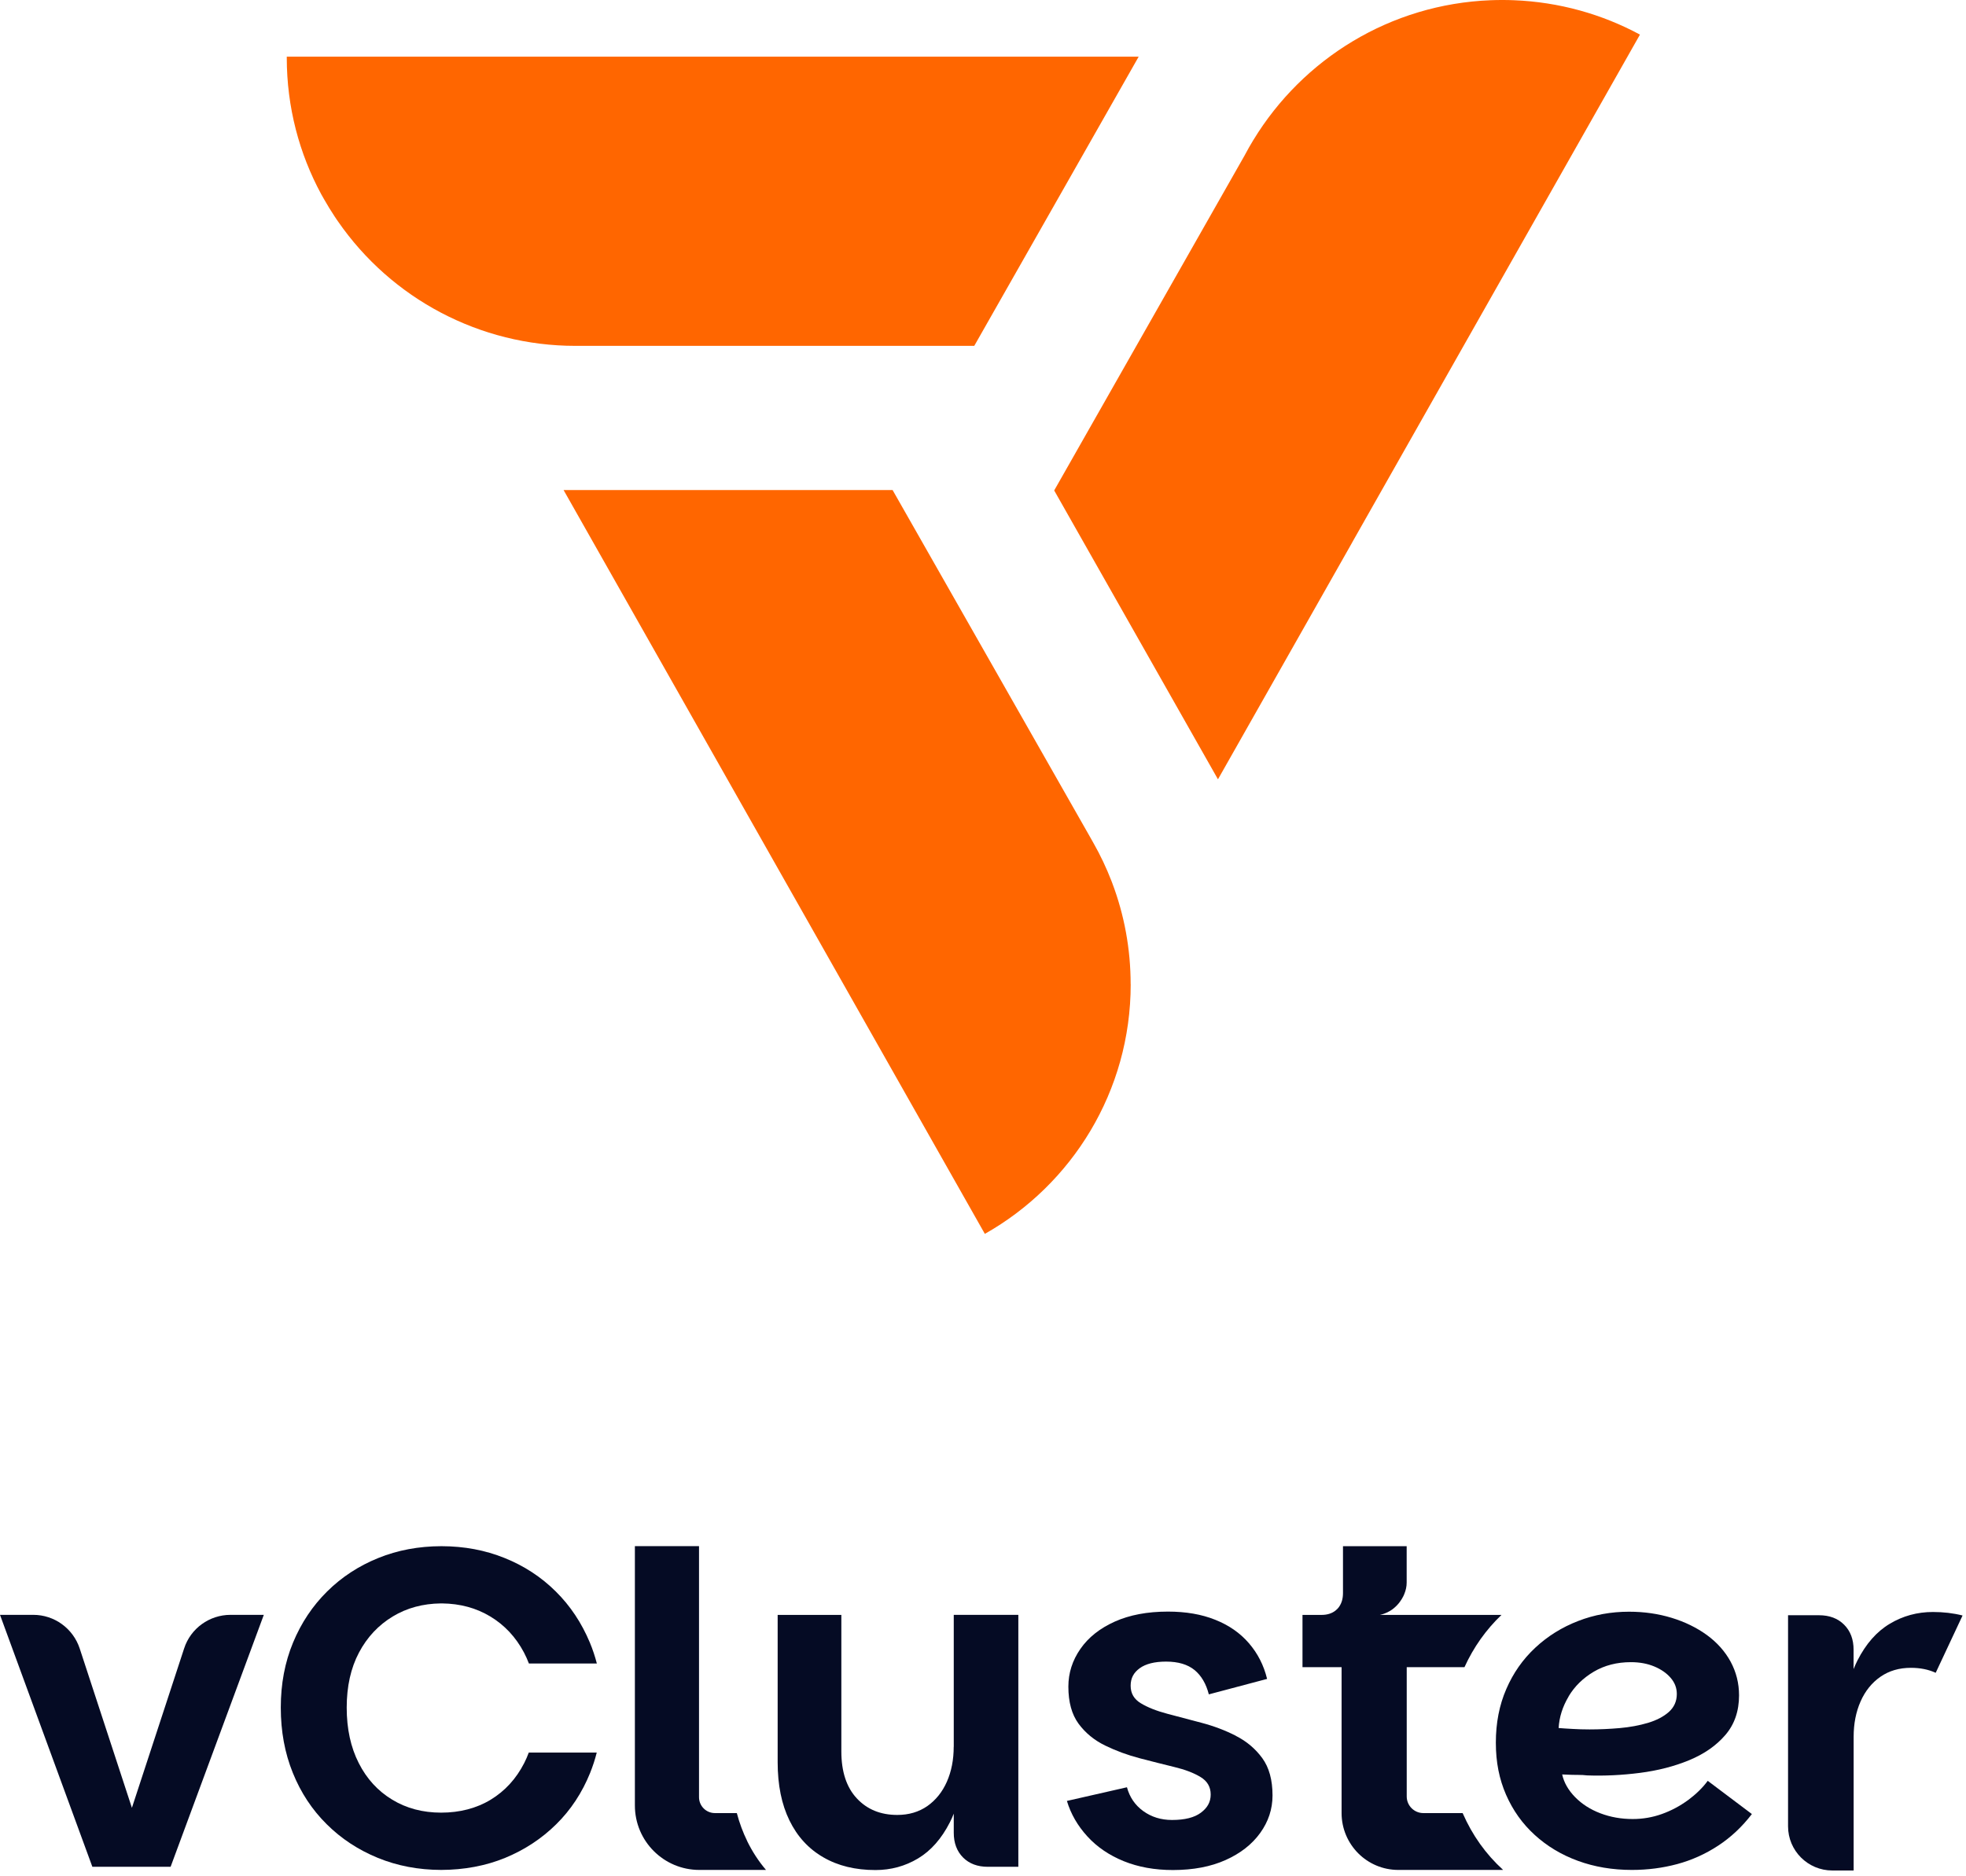
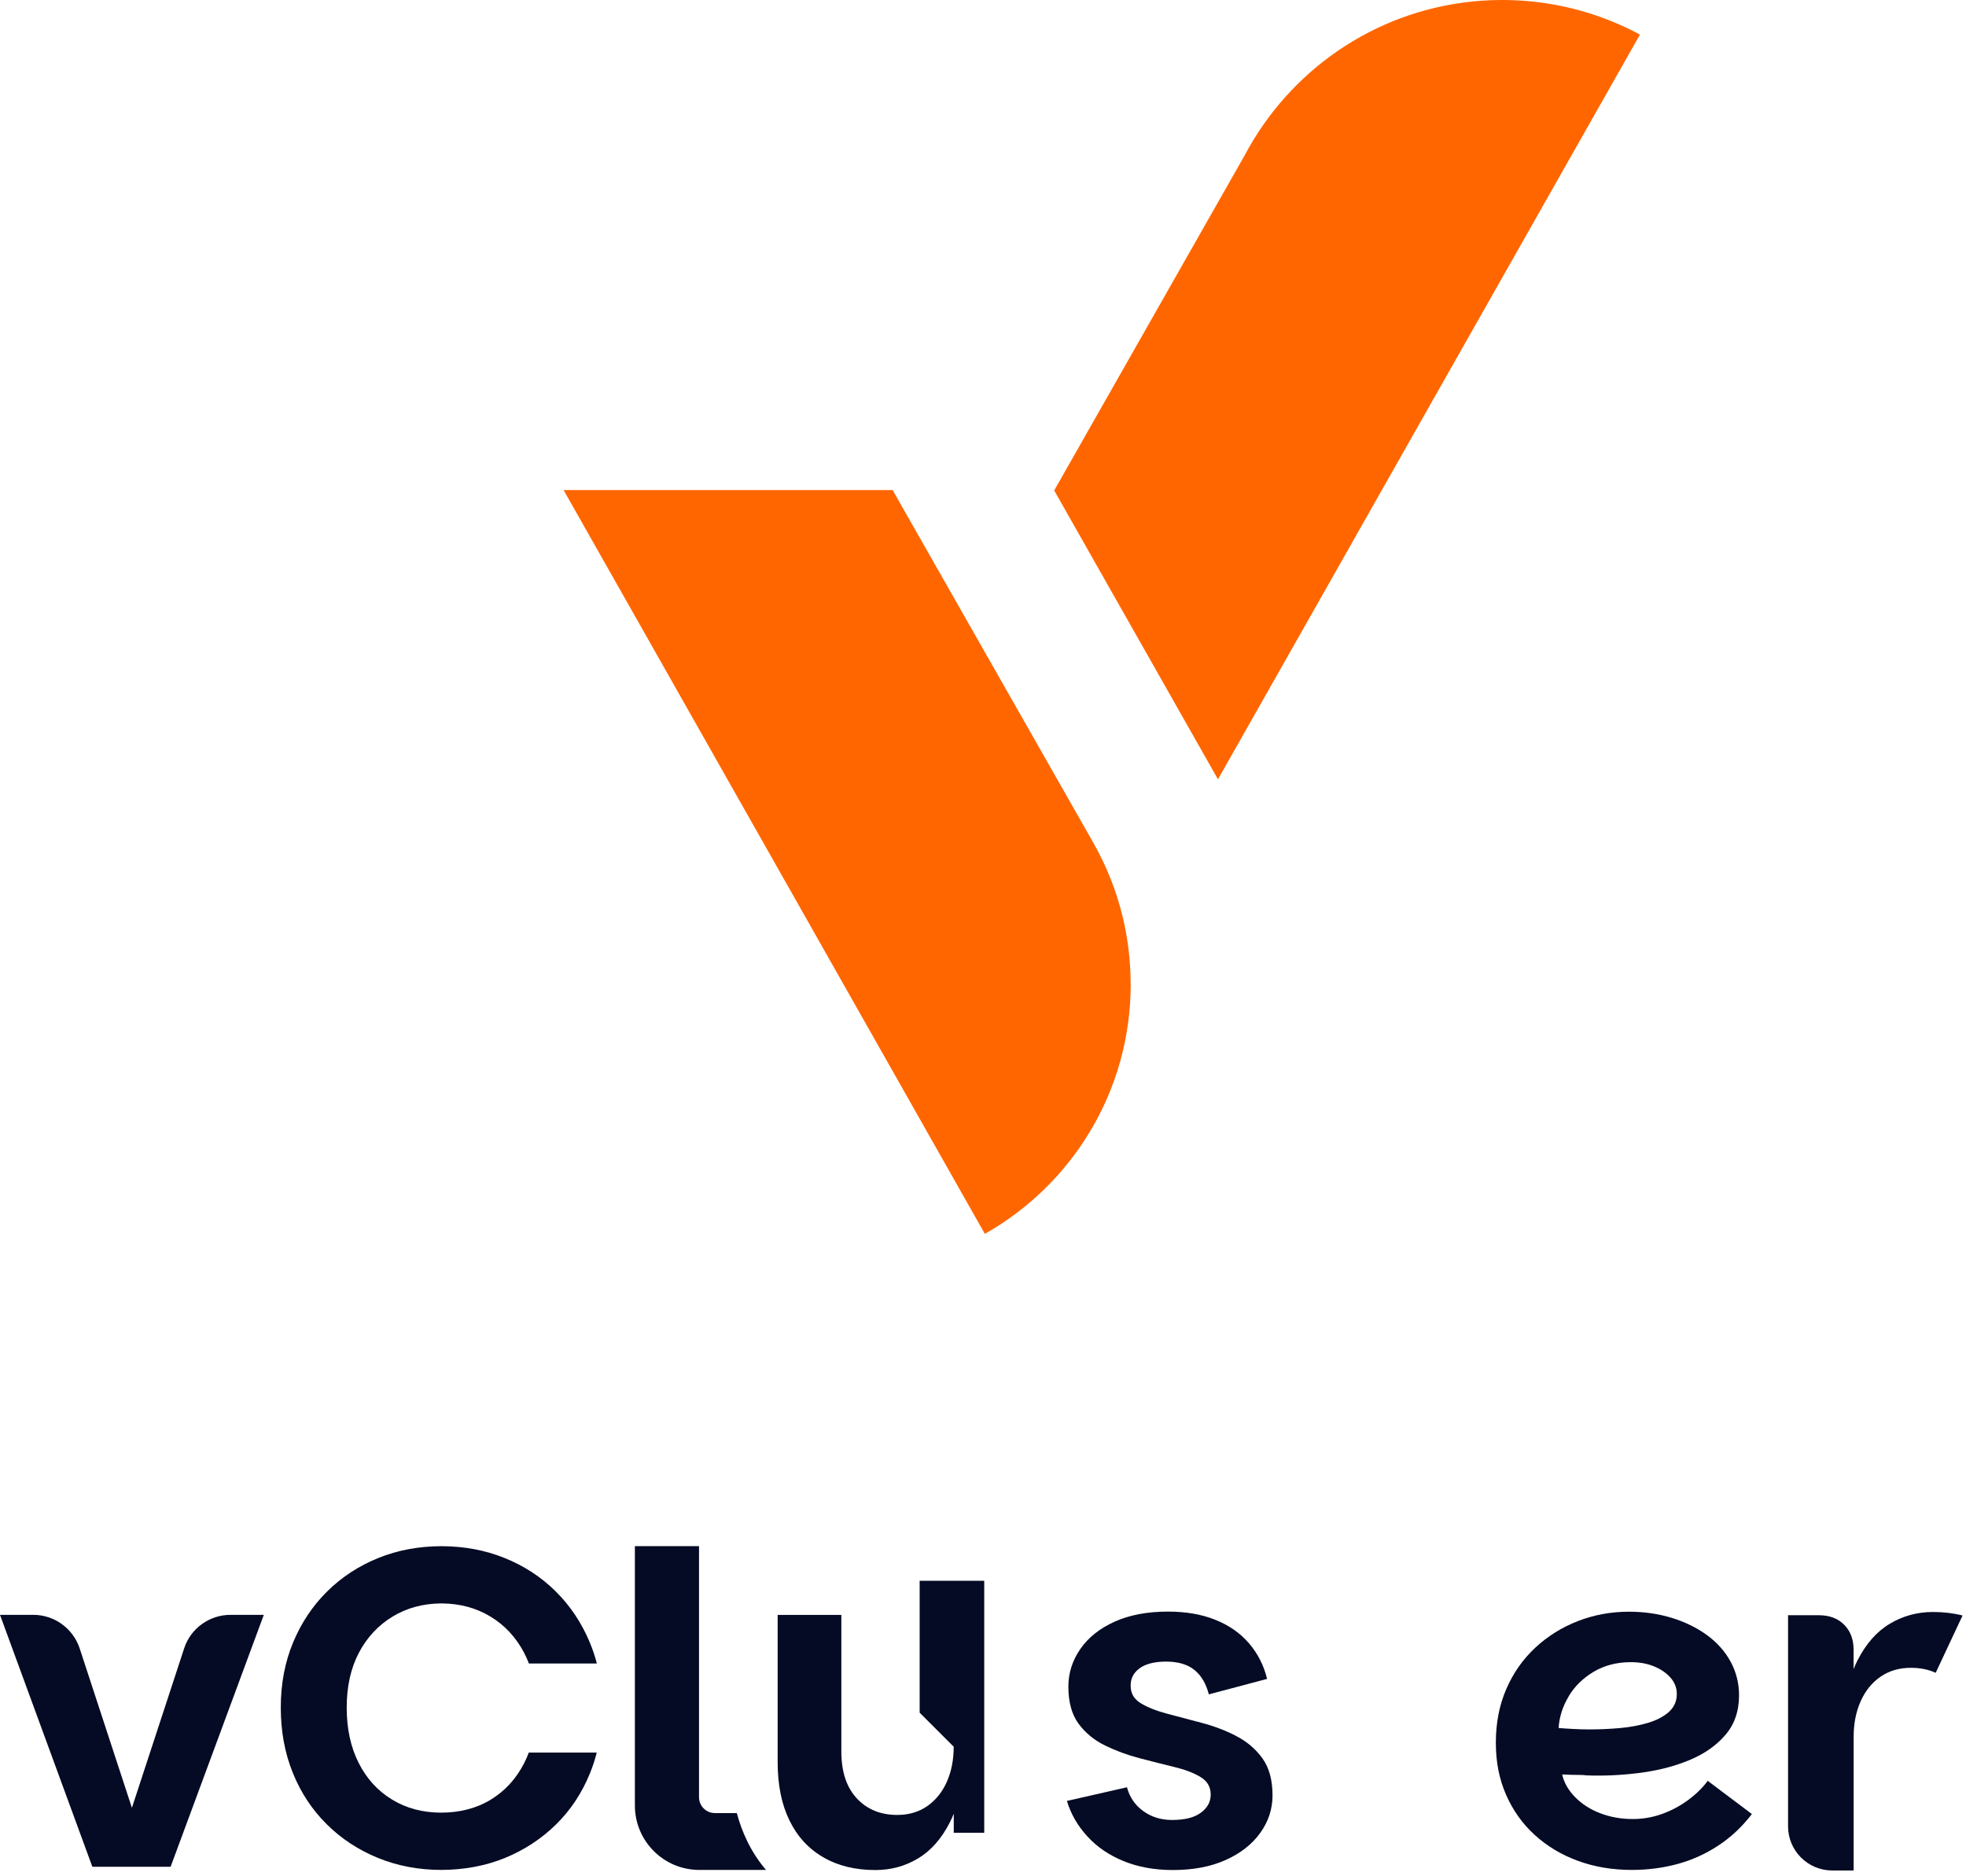
<svg xmlns="http://www.w3.org/2000/svg" id="Layer_1" data-name="Layer 1" viewBox="0 0 351 335">
  <defs>
    <clipPath id="clippath">
      <rect width="350.38" height="334.02" style="fill: none;" />
    </clipPath>
  </defs>
  <g style="clip-path: url(#clippath);">
    <g>
      <path d="M292.79,6.18l-51.22,90.4-.31.56-23.81,42.02-29.24-51.58,34.03-59.88.02-.04c.47-.9.98-1.78,1.5-2.64,0,0,0-.01.01-.02l.03-.04C232.59,10.54,248.19.74,266.14.04c.68-.03,1.37-.04,2.06-.04s1.38.01,2.06.04c8.13.32,15.78,2.5,22.53,6.14h0Z" style="fill: #f60; fill-rule: evenodd;" />
-       <path d="M203.3,10.11l-29.36,51.65h-71.22c-17.01,0-32.82-8.39-42.38-22.23-.07-.1-.14-.2-.21-.3-.14-.21-.28-.42-.42-.63-.63-.96-1.24-1.94-1.81-2.95l-.54-.95c-3.93-7.26-6.16-15.56-6.16-24.39v-.19h152.11Z" style="fill: #f60; fill-rule: evenodd;" />
      <path d="M201.87,175.75c0,19.13-10.49,35.8-26.04,44.58l-50.43-89.06-24.78-43.76h58.74s35.42,62.24,35.42,62.24c.02.04.04.07.06.11l.35.62c1.27,2.23,2.35,4.52,3.26,6.87.05.13.1.27.15.4,2.11,5.6,3.26,11.67,3.26,18.01h0Z" style="fill: #f60; fill-rule: evenodd;" />
      <path d="M23.54,322.79l-9.31-28.42c-1.18-3.58-4.52-6.01-8.29-6.01H0l16.49,44.99h13.97l16.64-44.99h-5.94c-3.78,0-7.13,2.42-8.29,6.01l-9.31,28.42h-.01Z" style="fill: #050b24;" />
-       <path d="M170.27,311.91c0,2.33-.41,4.41-1.22,6.25-.81,1.84-1.98,3.28-3.49,4.35-1.52,1.05-3.3,1.58-5.36,1.58-2.98,0-5.39-.98-7.23-2.96-1.84-1.97-2.76-4.77-2.76-8.4v-24.36h-11.37v26.31c0,4.06.7,7.52,2.11,10.4,1.4,2.87,3.42,5.07,6.05,6.58,2.62,1.52,5.72,2.27,9.3,2.27,2.76,0,5.29-.69,7.6-2.07,2.3-1.38,4.2-3.53,5.69-6.46.25-.49.48-1,.69-1.54v3.41c0,1.84.56,3.31,1.66,4.42,1.11,1.11,2.59,1.66,4.43,1.66h5.44v-44.99h-11.53v23.55h0Z" style="fill: #050b24;" />
+       <path d="M170.27,311.91c0,2.33-.41,4.41-1.22,6.25-.81,1.84-1.98,3.28-3.49,4.35-1.52,1.05-3.3,1.58-5.36,1.58-2.98,0-5.39-.98-7.23-2.96-1.84-1.97-2.76-4.77-2.76-8.4v-24.36h-11.37v26.31c0,4.06.7,7.52,2.11,10.4,1.4,2.87,3.42,5.07,6.05,6.58,2.62,1.52,5.72,2.27,9.3,2.27,2.76,0,5.29-.69,7.6-2.07,2.3-1.38,4.2-3.53,5.69-6.46.25-.49.48-1,.69-1.54v3.41h5.44v-44.99h-11.53v23.55h0Z" style="fill: #050b24;" />
      <path d="M220.65,309.96c-1.92-.98-3.96-1.75-6.13-2.32-2.17-.57-4.21-1.11-6.13-1.62-1.92-.51-3.49-1.13-4.71-1.87-1.22-.73-1.82-1.77-1.82-3.13s.54-2.34,1.62-3.13c1.08-.78,2.65-1.18,4.71-1.18,2.17,0,3.85.51,5.07,1.5,1.22,1,2.07,2.45,2.56,4.35l10.4-2.76c-.59-2.44-1.68-4.56-3.25-6.38-1.57-1.82-3.57-3.21-6.01-4.18-2.44-.98-5.25-1.46-8.44-1.46-3.68,0-6.85.6-9.5,1.79-2.65,1.19-4.7,2.81-6.13,4.87-1.43,2.06-2.15,4.3-2.15,6.74,0,2.76.61,4.97,1.82,6.62,1.22,1.65,2.8,2.95,4.75,3.9,1.95.95,4,1.7,6.17,2.27s4.21,1.08,6.13,1.55c1.92.46,3.49,1.05,4.71,1.79,1.22.73,1.83,1.77,1.83,3.13s-.59,2.38-1.75,3.25c-1.16.87-2.88,1.3-5.16,1.3-1.95,0-3.66-.53-5.12-1.58-1.46-1.05-2.44-2.48-2.92-4.26l-10.72,2.44c.7,2.33,1.92,4.44,3.65,6.33,1.73,1.9,3.9,3.37,6.5,4.43,2.6,1.05,5.52,1.58,8.77,1.58,3.63,0,6.77-.6,9.42-1.79,2.65-1.19,4.71-2.8,6.17-4.83,1.46-2.03,2.2-4.26,2.2-6.7,0-2.76-.61-4.98-1.82-6.65-1.22-1.67-2.79-3.01-4.71-3.98h-.02Z" style="fill: #050b24;" />
      <path d="M301.36,321.45c-1.43,1.05-2.99,1.88-4.67,2.48-1.68.6-3.41.89-5.19.89-2.06,0-3.98-.34-5.77-1.02-1.79-.68-3.29-1.64-4.51-2.88-1.22-1.25-1.99-2.59-2.32-4.06.16,0,.5.01,1.01.04.51.03,1.1.04,1.75.04s1.22.03,1.7.09c3.08.11,6.23-.04,9.42-.45,3.19-.41,6.13-1.16,8.81-2.27,2.68-1.11,4.83-2.61,6.45-4.5,1.62-1.89,2.44-4.25,2.44-7.07,0-2.17-.51-4.17-1.5-6.01-1-1.84-2.41-3.42-4.22-4.75-1.82-1.32-3.91-2.35-6.29-3.08s-4.93-1.1-7.63-1.1c-3.2,0-6.23.55-9.09,1.66-2.87,1.11-5.42,2.69-7.63,4.75-2.22,2.06-3.95,4.52-5.19,7.39-1.25,2.87-1.87,6.06-1.87,9.58s.61,6.51,1.82,9.3c1.22,2.79,2.92,5.18,5.12,7.18,2.19,2,4.76,3.55,7.72,4.63,2.95,1.08,6.16,1.62,9.62,1.62,2.81,0,5.52-.35,8.12-1.05,2.59-.7,5.03-1.8,7.3-3.29,2.27-1.49,4.27-3.37,6.01-5.64l-7.88-5.93c-.92,1.25-2.1,2.39-3.53,3.46h0ZM280.04,302.94c1.08-1.82,2.59-3.29,4.51-4.43,1.92-1.13,4.12-1.7,6.62-1.7,1.57,0,2.96.26,4.18.77,1.22.51,2.2,1.19,2.92,2.03.73.84,1.1,1.8,1.1,2.88,0,1.3-.48,2.36-1.42,3.21-.95.84-2.2,1.49-3.73,1.95-1.55.46-3.22.77-5.03.93-1.82.16-3.61.24-5.4.24-1.08,0-2.11-.03-3.08-.09-.98-.05-1.79-.11-2.44-.16.11-1.95.71-3.83,1.79-5.64h-.01Z" style="fill: #050b24;" />
      <path d="M133.4,328.77c.93,1.89,2.05,3.61,3.36,5.14h-11.9c-6.36,0-11.51-5.15-11.51-11.51v-46.31h11.45v44.83c0,1.57,1.27,2.84,2.84,2.84h3.91c.47,1.77,1.09,3.44,1.86,5.01h0Z" style="fill: #050b24;" />
-       <path d="M268.32,333.87c-3.06-2.79-5.46-6.17-7.15-10.03-.01-.03-.02-.05-.03-.08h-7.02c-1.64,0-2.97-1.33-2.97-2.97v-23.09h10.31c1.62-3.55,3.84-6.69,6.61-9.33h-21.7c.3-.07.59-.15.86-.26.34-.13.67-.29.97-.47.24-.14.46-.31.68-.49.41-.35.78-.73,1.08-1.16.22-.3.41-.61.58-.95.06-.12.11-.24.16-.36.29-.69.44-1.38.44-2.08v-6.5h-11.37v8.37c0,.96-.22,1.75-.66,2.4-.11.16-.22.31-.36.44-.1.1-.2.19-.31.28-.64.51-1.47.78-2.49.78h-3.41v9.33h6.98v26.06c0,2.8,1.14,5.34,2.97,7.18,1.84,1.84,4.37,2.97,7.17,2.97h18.69s-.03-.03-.04-.04h0Z" style="fill: #050b24;" />
      <path d="M94.4,312.95h12.14c-.31,1.25-.71,2.45-1.18,3.63-1.43,3.54-3.45,6.61-6.05,9.17-2.6,2.57-5.64,4.57-9.13,6.01-3.46,1.42-7.33,2.14-11.41,2.15-4.08-.01-7.84-.73-11.31-2.15-3.49-1.43-6.54-3.43-9.13-6.01-2.6-2.57-4.62-5.63-6.05-9.17-1.44-3.55-2.15-7.43-2.15-11.66s.73-8.09,2.19-11.61c1.46-3.52,3.49-6.56,6.09-9.13,2.6-2.57,5.64-4.56,9.13-5.97,3.46-1.4,7.2-2.1,11.23-2.11h.09c4.03.01,7.77.71,11.23,2.11,3.49,1.4,6.54,3.4,9.13,5.97,2.6,2.57,4.62,5.62,6.09,9.13.5,1.2.92,2.46,1.25,3.74h-12.13c-.26-.68-.55-1.33-.88-1.96-1.46-2.76-3.48-4.92-6.05-6.46-2.5-1.5-5.35-2.27-8.55-2.31h-.26c-3.19.04-6.05.81-8.55,2.32-2.57,1.55-4.59,3.7-6.05,6.46-1.46,2.76-2.19,6.04-2.19,9.83s.72,7.09,2.15,9.9c1.43,2.82,3.42,4.99,5.97,6.53,2.54,1.55,5.46,2.32,8.75,2.32s6.31-.77,8.85-2.32c2.54-1.55,4.53-3.72,5.97-6.53.31-.61.58-1.23.82-1.88h0Z" style="fill: #050b24;" />
      <path d="M350.38,288.49l-4.79,10.22c-1.3-.6-2.78-.89-4.43-.89-2.09,0-3.9.53-5.44,1.6s-2.72,2.54-3.54,4.4c-.83,1.87-1.24,3.98-1.24,6.33v23.86h-3.81c-4.36,0-7.9-3.53-7.9-7.89v-37.69h5.52c1.87,0,3.36.56,4.49,1.69,1.13,1.13,1.69,2.62,1.69,4.48v3.45c.21-.54.45-1.06.7-1.56,1.51-2.96,3.43-5.15,5.77-6.54,2.34-1.4,4.9-2.1,7.7-2.1,1.88,0,3.63.21,5.26.62h0Z" style="fill: #050b24;" />
    </g>
  </g>
</svg>